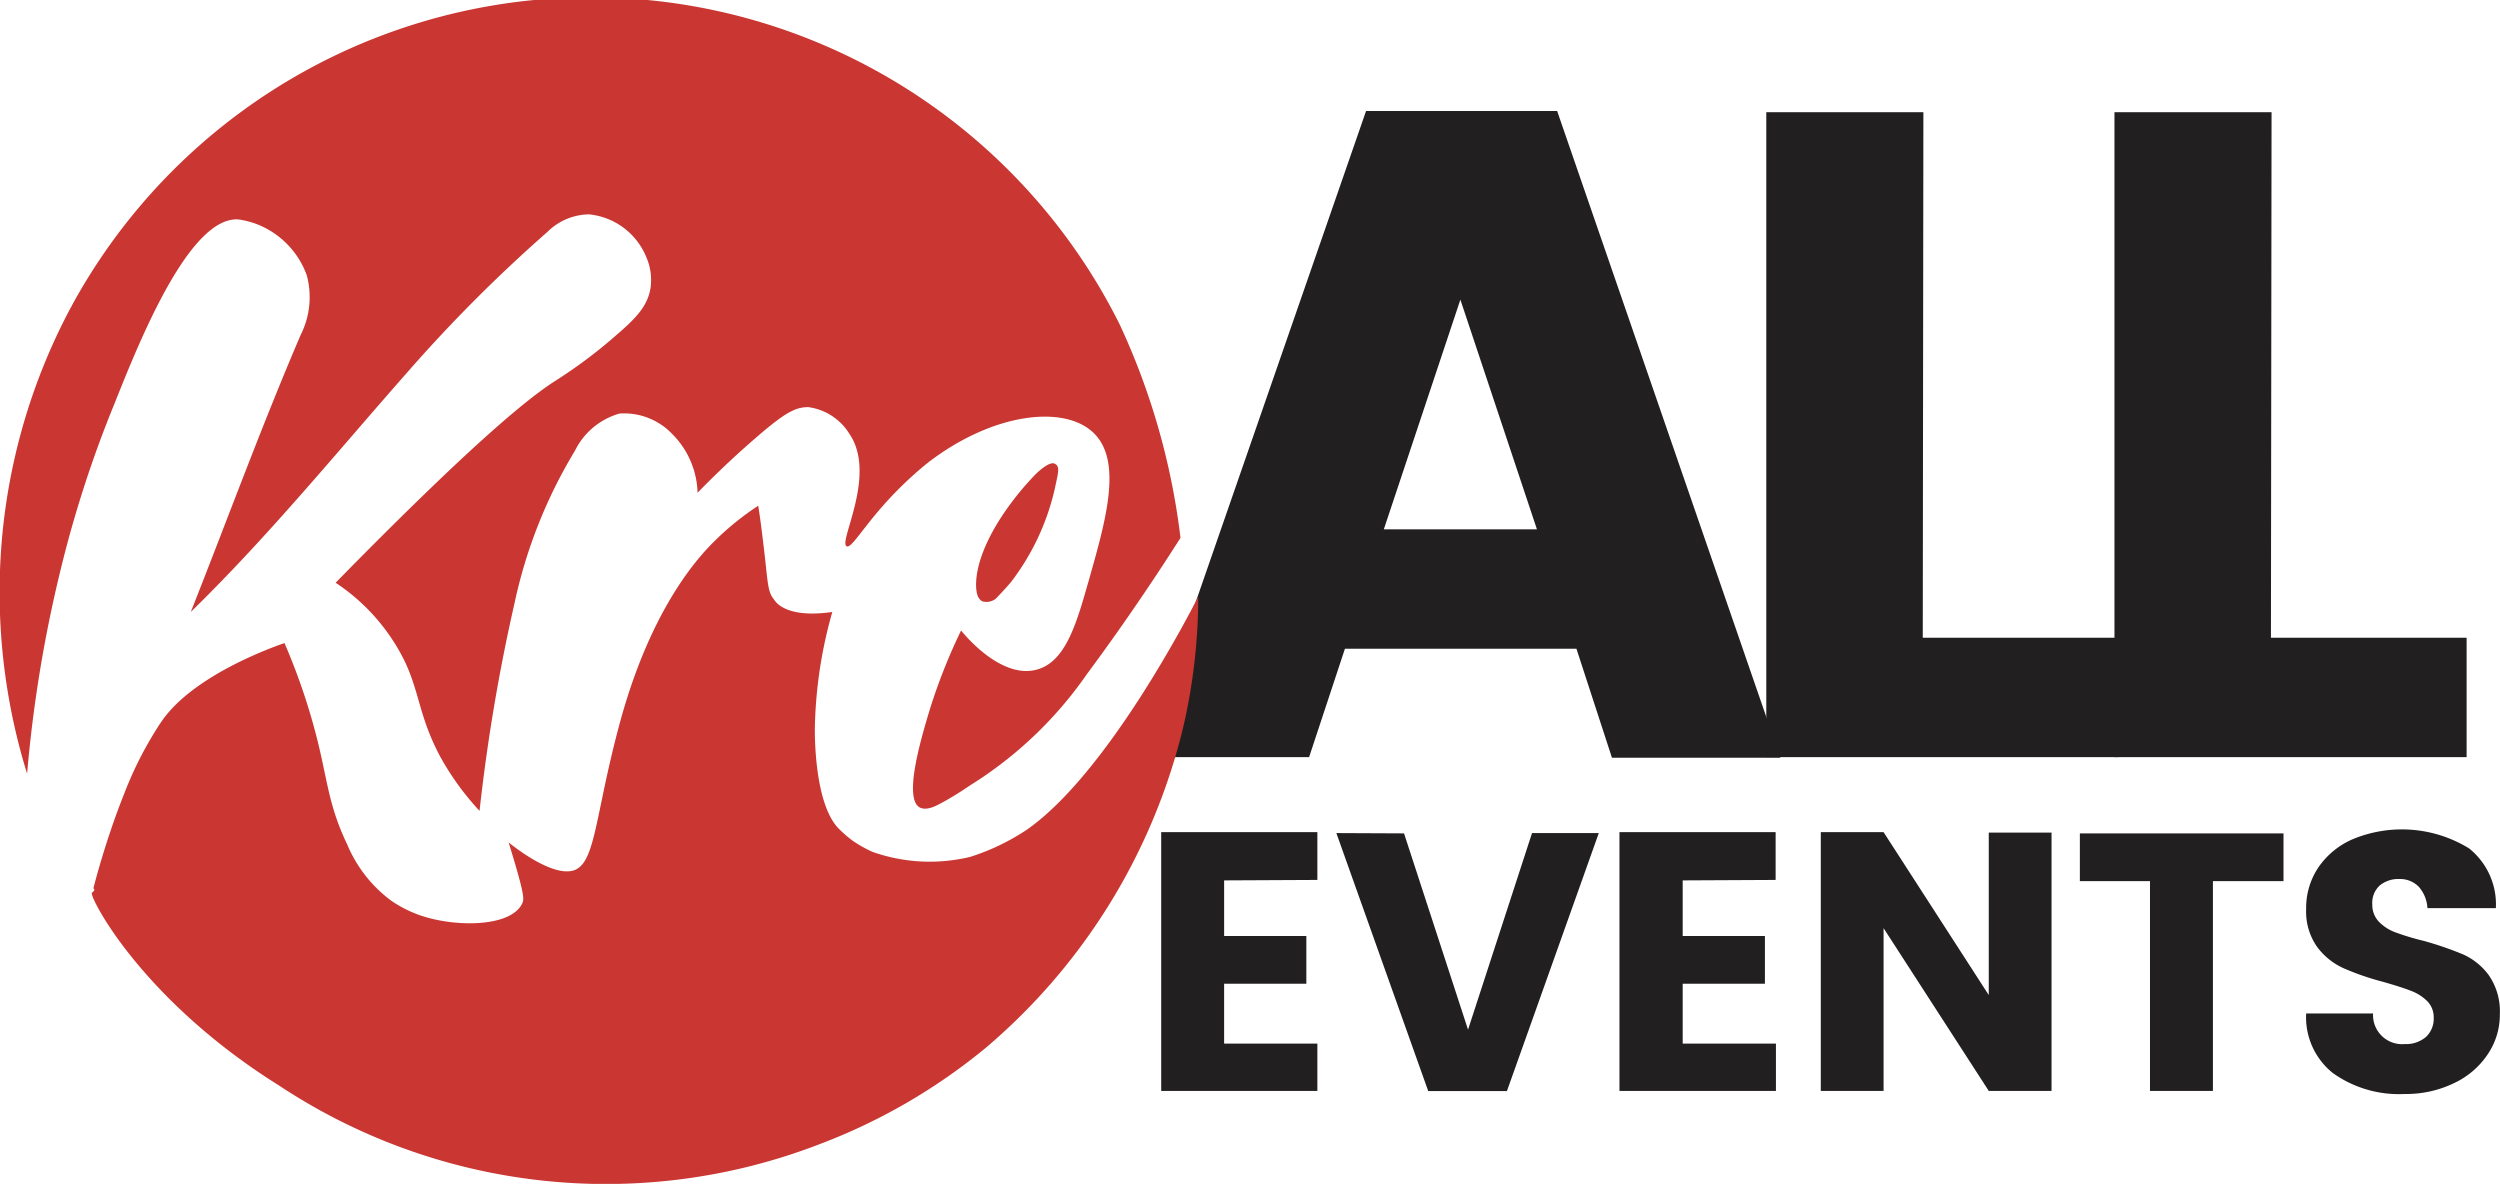
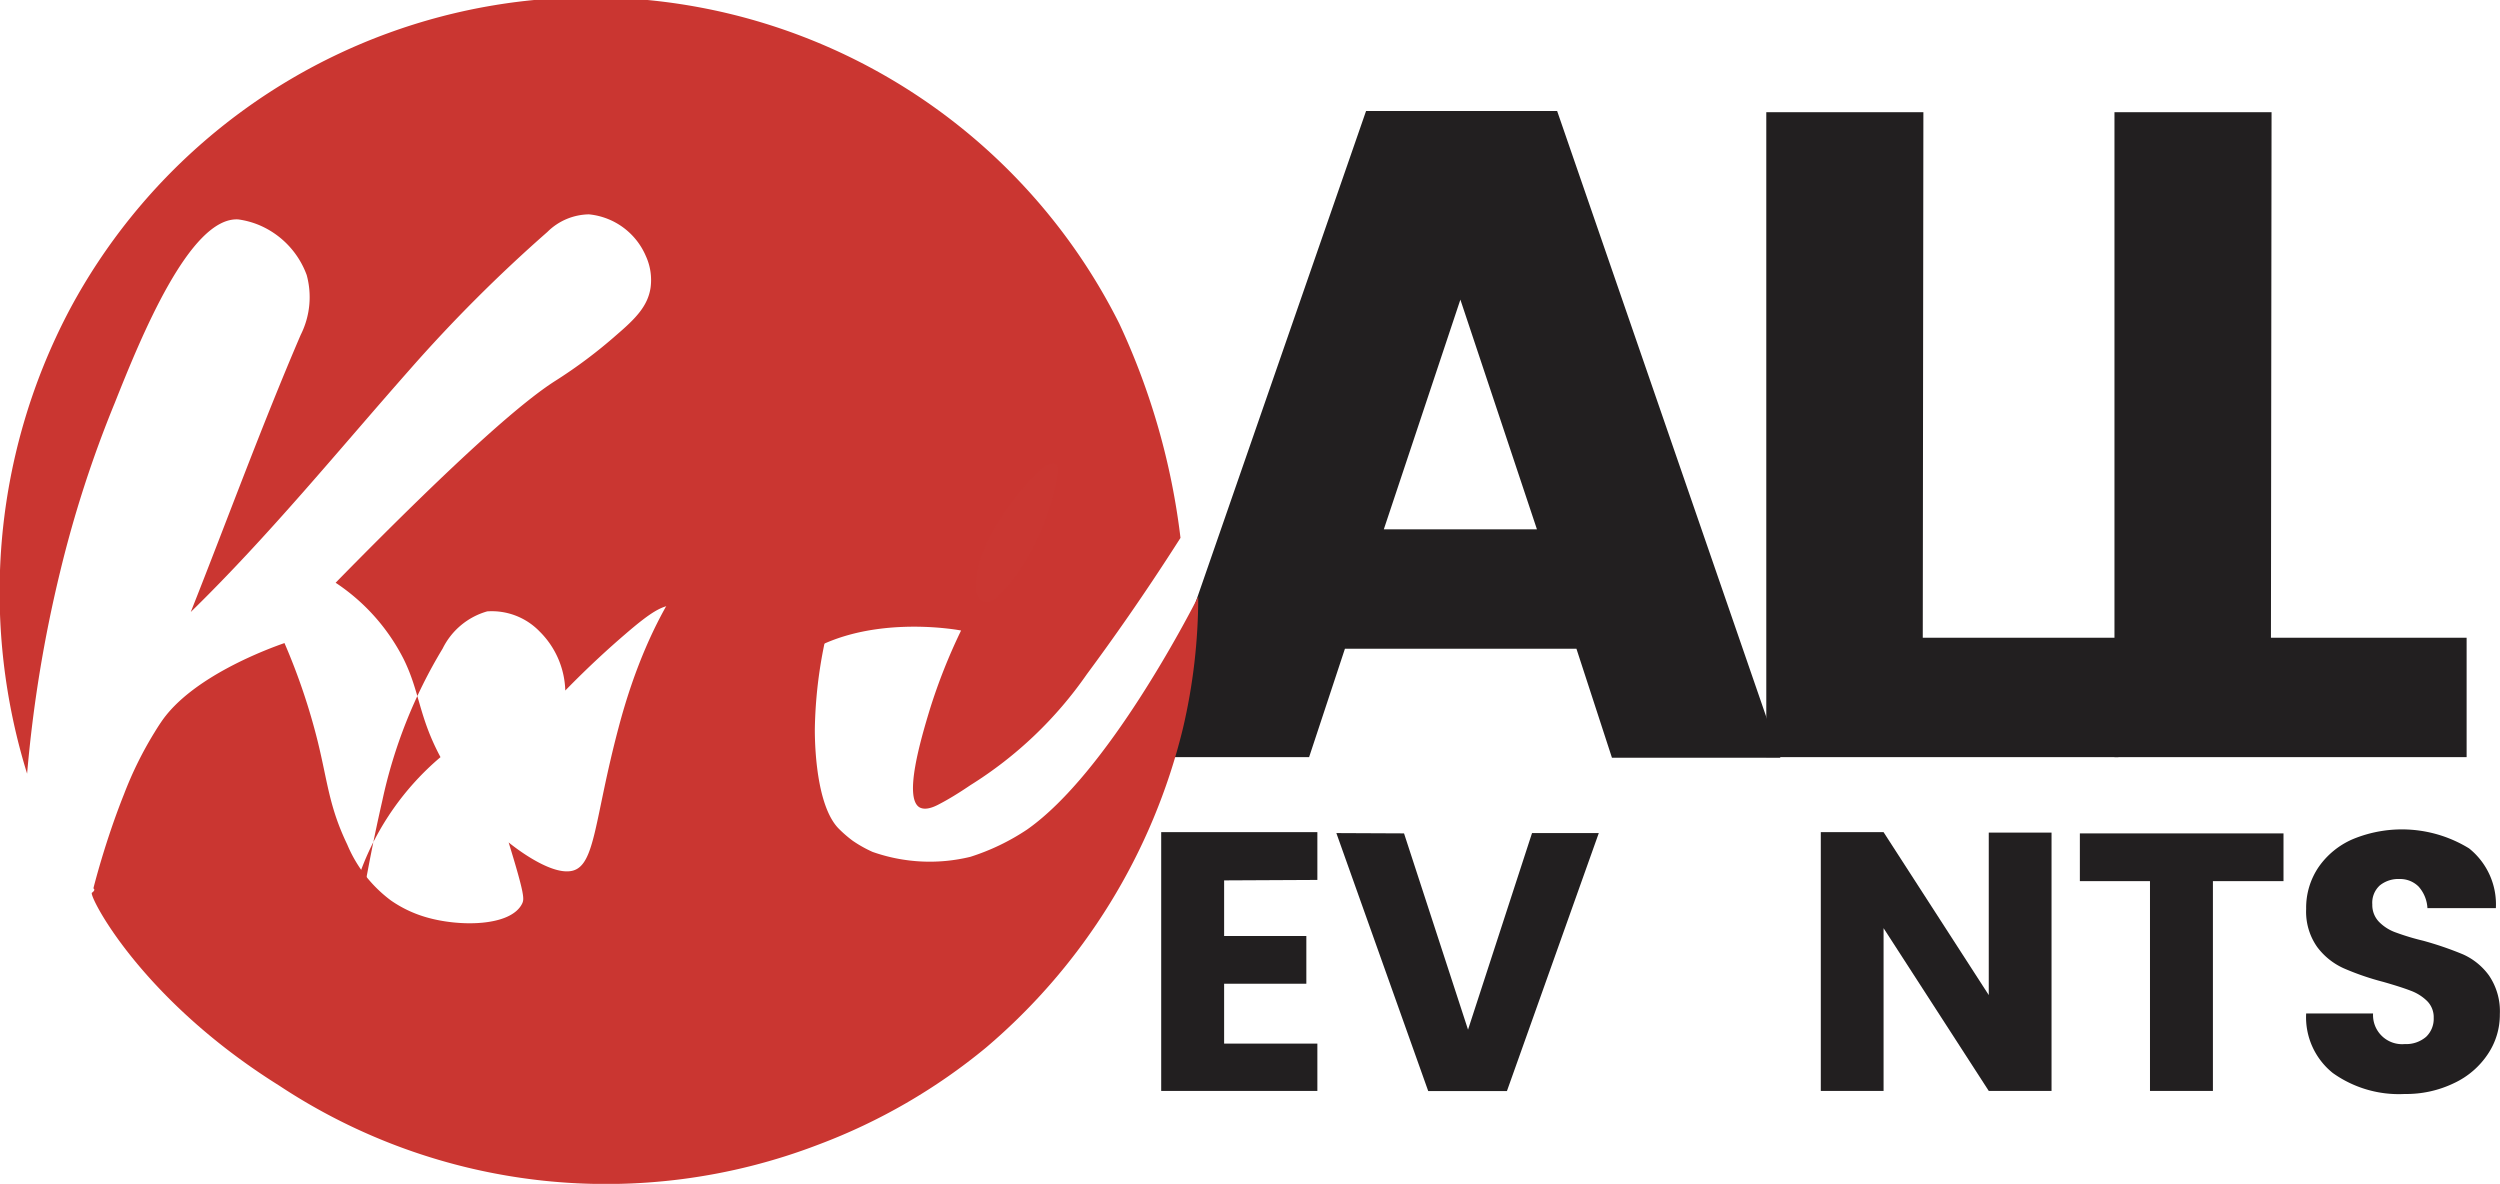
<svg xmlns="http://www.w3.org/2000/svg" viewBox="0 0 163.28 77.32">
  <defs>
    <style>.cls-1{fill:#221f20;}.cls-2{fill:#ca3631;}.cls-3{fill:#ca3732;}</style>
  </defs>
  <title>NEW-LOGO-KAE-01</title>
  <g id="Calque_1" data-name="Calque 1">
    <g id="Calque_4" data-name="Calque 4">
      <path class="cls-1" d="M233.19,160.12H218.07l-2.34,7.08H204.81L219.45,125h12.48l14.58,42.24h-11Zm-2.58-7.8-5-15-5,15Z" transform="translate(-130.23 -117.75)" />
      <path class="cls-1" d="M255.81,159.4h12.78v7.8h-23V125.08h10.26Z" transform="translate(-130.23 -117.75)" />
      <path class="cls-1" d="M278.55,159.4h12.78v7.8h-23V125.08h10.26Z" transform="translate(-130.23 -117.75)" />
      <path class="cls-1" d="M210.18,175.25v3.63h5.37V182h-5.37v3.91h6.09V189h-10.2v-16.9h10.2v3.12Z" transform="translate(-130.23 -117.75)" />
      <path class="cls-1" d="M221.93,172.18,226.11,185l4.18-12.84h4.36l-6,16.85h-5.14l-6-16.85Z" transform="translate(-130.23 -117.75)" />
-       <path class="cls-1" d="M240.13,175.25v3.63h5.37V182h-5.37v3.91h6.09V189H236v-16.9h10.2v3.12Z" transform="translate(-130.23 -117.75)" />
      <path class="cls-1" d="M264.22,189h-4.1l-6.87-10.63V189h-4.1v-16.9h4.1l6.87,10.64V172.13h4.1Z" transform="translate(-130.23 -117.75)" />
      <path class="cls-1" d="M279.37,172.18v3.12h-4.61V189h-4.11V175.3h-4.58v-3.12Z" transform="translate(-130.23 -117.75)" />
      <path class="cls-1" d="M292.72,186.59a5.37,5.37,0,0,1-2.21,1.9,7.16,7.16,0,0,1-3.22.71,7.42,7.42,0,0,1-4.7-1.37,4.66,4.66,0,0,1-1.74-3.89h4.37a1.9,1.9,0,0,0,2.07,2,2,2,0,0,0,1.39-.47,1.62,1.62,0,0,0,.5-1.24,1.49,1.49,0,0,0-.43-1.1,3,3,0,0,0-1.06-.67c-.41-.16-1-.35-1.8-.58a17.42,17.42,0,0,1-2.59-.89,4.43,4.43,0,0,1-1.73-1.39,4,4,0,0,1-.72-2.49,4.72,4.72,0,0,1,.82-2.74,5.24,5.24,0,0,1,2.22-1.81,8.38,8.38,0,0,1,7.6.6,4.68,4.68,0,0,1,1.75,3.9h-4.47a2.29,2.29,0,0,0-.58-1.41,1.71,1.71,0,0,0-1.24-.49,1.93,1.93,0,0,0-1.28.41,1.53,1.53,0,0,0-.5,1.25,1.58,1.58,0,0,0,.44,1.14,2.87,2.87,0,0,0,1.09.69,15.67,15.67,0,0,0,1.79.54,21.88,21.88,0,0,1,2.6.89,4.23,4.23,0,0,1,1.7,1.38,4.15,4.15,0,0,1,.71,2.53A4.6,4.6,0,0,1,292.72,186.59Z" transform="translate(-130.23 -117.75)" />
    </g>
-     <path class="cls-2" d="M193,158.93c.26.32,2.56,3.1,4.84,2.58,2-.45,2.71-3.08,3.52-5.92,1.08-3.82,2.22-7.73.28-9.58s-6.62-1.29-10.86,2a24.44,24.44,0,0,0-2.63,2.49c-1.59,1.75-2.31,3.07-2.62,2.93-.58-.25,2-4.66.18-7.34a3.74,3.74,0,0,0-2.69-1.75c-.84,0-1.52.36-3.35,1.94-1,.86-2.35,2.08-3.88,3.65a5.65,5.65,0,0,0-1.68-3.86,4.34,4.34,0,0,0-3.42-1.31,4.67,4.67,0,0,0-2.91,2.43,32.23,32.23,0,0,0-3.94,9.93,120.17,120.17,0,0,0-2.29,13.59A17.84,17.84,0,0,1,159,167.2c-1.43-2.67-1.34-4.23-2.4-6.39a13.06,13.06,0,0,0-4.45-5c8.48-8.65,12.39-11.94,14.34-13.18a31.78,31.78,0,0,0,4-3c1.26-1.08,2.05-1.89,2.23-3.09a3.75,3.75,0,0,0-.31-2.07,4.52,4.52,0,0,0-3.71-2.72,3.93,3.93,0,0,0-2.72,1.15,98,98,0,0,0-9,9c-4.68,5.3-9.14,10.79-14.29,15.82,2.38-6,4.62-12.14,7.18-18.1a5.48,5.48,0,0,0,.39-3.91,5.65,5.65,0,0,0-3.13-3.27,5.49,5.49,0,0,0-1.34-.36c-3.17-.18-6.38,7.75-8.07,12a75.87,75.87,0,0,0-3.56,11A87.15,87.15,0,0,0,132,168.28a40,40,0,0,1-1.7-14.6,39.44,39.44,0,0,1,4.53-15.8,38.6,38.6,0,0,1,68.5,1,45.88,45.88,0,0,1,4,14c-2.42,3.8-4.55,6.79-6.12,8.91a26,26,0,0,1-7.6,7.24c-.78.53-1.46.94-2,1.22-.65.36-1.07.38-1.34.22-1-.64.06-4.32.69-6.39A37.28,37.28,0,0,1,193,158.93Z" transform="translate(-130.23 -117.75)" />
+     <path class="cls-2" d="M193,158.93s-6.62-1.29-10.86,2a24.44,24.44,0,0,0-2.63,2.49c-1.59,1.75-2.31,3.07-2.62,2.93-.58-.25,2-4.66.18-7.34a3.74,3.74,0,0,0-2.69-1.75c-.84,0-1.52.36-3.35,1.94-1,.86-2.35,2.08-3.88,3.65a5.65,5.65,0,0,0-1.68-3.86,4.34,4.34,0,0,0-3.42-1.31,4.67,4.67,0,0,0-2.91,2.43,32.23,32.23,0,0,0-3.94,9.93,120.17,120.17,0,0,0-2.29,13.59A17.84,17.84,0,0,1,159,167.2c-1.43-2.67-1.34-4.23-2.4-6.39a13.06,13.06,0,0,0-4.45-5c8.48-8.65,12.39-11.94,14.34-13.18a31.78,31.78,0,0,0,4-3c1.26-1.08,2.05-1.89,2.23-3.09a3.75,3.75,0,0,0-.31-2.07,4.52,4.52,0,0,0-3.71-2.72,3.93,3.93,0,0,0-2.72,1.15,98,98,0,0,0-9,9c-4.68,5.3-9.14,10.79-14.29,15.82,2.38-6,4.62-12.14,7.18-18.1a5.48,5.48,0,0,0,.39-3.91,5.65,5.65,0,0,0-3.13-3.27,5.49,5.49,0,0,0-1.34-.36c-3.17-.18-6.38,7.75-8.07,12a75.87,75.87,0,0,0-3.56,11A87.15,87.15,0,0,0,132,168.28a40,40,0,0,1-1.7-14.6,39.44,39.44,0,0,1,4.53-15.8,38.6,38.6,0,0,1,68.5,1,45.88,45.88,0,0,1,4,14c-2.42,3.8-4.55,6.79-6.12,8.91a26,26,0,0,1-7.6,7.24c-.78.53-1.46.94-2,1.22-.65.36-1.07.38-1.34.22-1-.64.06-4.32.69-6.39A37.28,37.28,0,0,1,193,158.93Z" transform="translate(-130.23 -117.75)" />
    <path class="cls-2" d="M184.59,157.72a29.55,29.55,0,0,0-1.14,7.54s-.11,4.84,1.52,6.57a8,8,0,0,0,.95.83,8.16,8.16,0,0,0,1.3.73,11.23,11.23,0,0,0,6.39.32,14.66,14.66,0,0,0,3.7-1.78c5.25-3.68,10.6-14.08,11.18-15.21a37.78,37.78,0,0,1-1,8.6,39.62,39.62,0,0,1-12.86,20.85,38.35,38.35,0,0,1-10.93,6.33,38.67,38.67,0,0,1-35.24-3.85c-9.06-5.66-12.43-12.39-12.23-12.59,0,0,.17-.11.16-.21a.14.14,0,0,0-.06-.08h0s.74-3,2-6.15a23.92,23.92,0,0,1,2-4.05s.21-.35.41-.64c2-3,7.12-4.85,8.07-5.18a41.25,41.25,0,0,1,2.17,6.42c.66,2.69.74,4.26,1.93,6.74a8.78,8.78,0,0,0,2.85,3.65,7.83,7.83,0,0,0,2.25,1.08c2.2.66,5.58.63,6.32-.87.14-.3.19-.52-.88-4,0,0,2.67,2.22,4.17,1.85s1.43-3.39,3-9.31c2.14-8.16,5.55-11.51,6.39-12.33a18.42,18.42,0,0,1,2.74-2.2c.08.49.19,1.26.3,2.2.35,2.78.27,3.36.73,3.92C181,157.27,181.86,158.11,184.59,157.72Z" transform="translate(-130.23 -117.75)" />
-     <path d="M149.3,164.41" transform="translate(-130.23 -117.75)" />
    <path d="M162.54,160" transform="translate(-130.23 -117.75)" />
  </g>
  <g id="Calque_2" data-name="Calque 2">
    <path class="cls-3" d="M195.26,156.86a1,1,0,0,1-.89.16.75.75,0,0,1-.32-.47c-.14-.48-.29-2.36,1.88-5.48a19.15,19.15,0,0,1,1.93-2.34c.18-.18.93-.88,1.27-.69s.22.54,0,1.59a15.76,15.76,0,0,1-2.88,6.15C195.83,156.27,195.47,156.64,195.26,156.86Z" transform="translate(-130.23 -117.75)" />
  </g>
</svg>